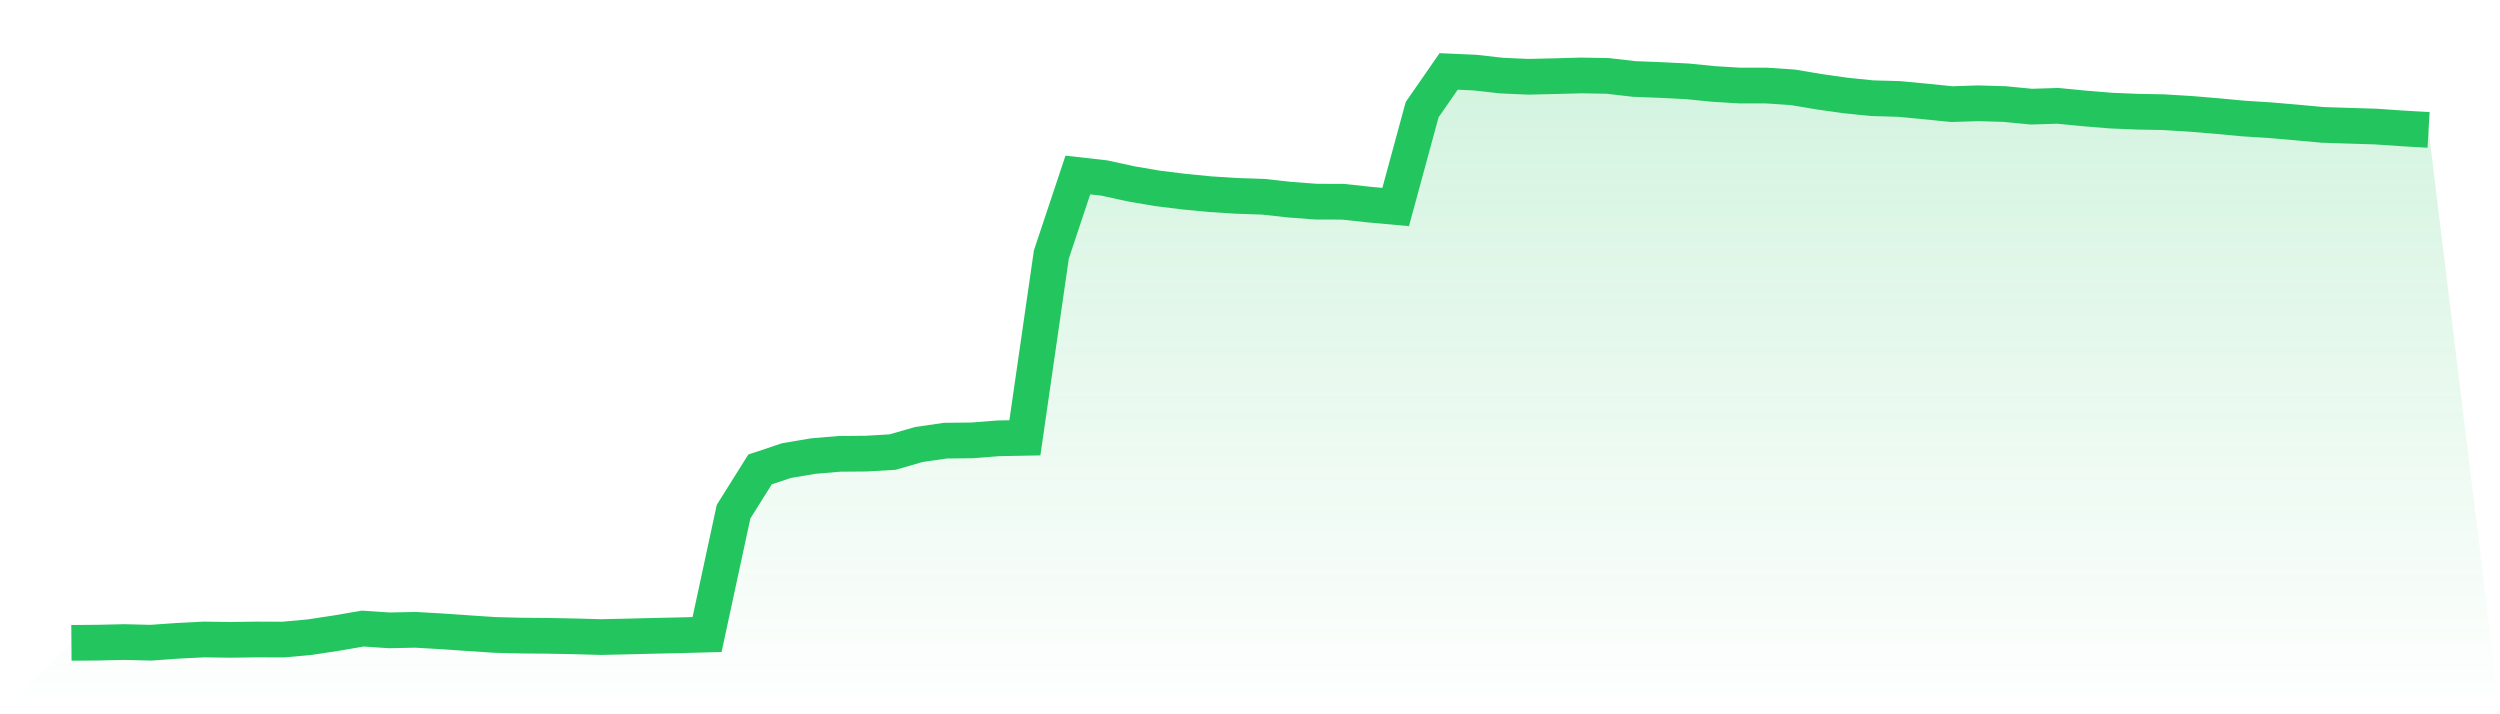
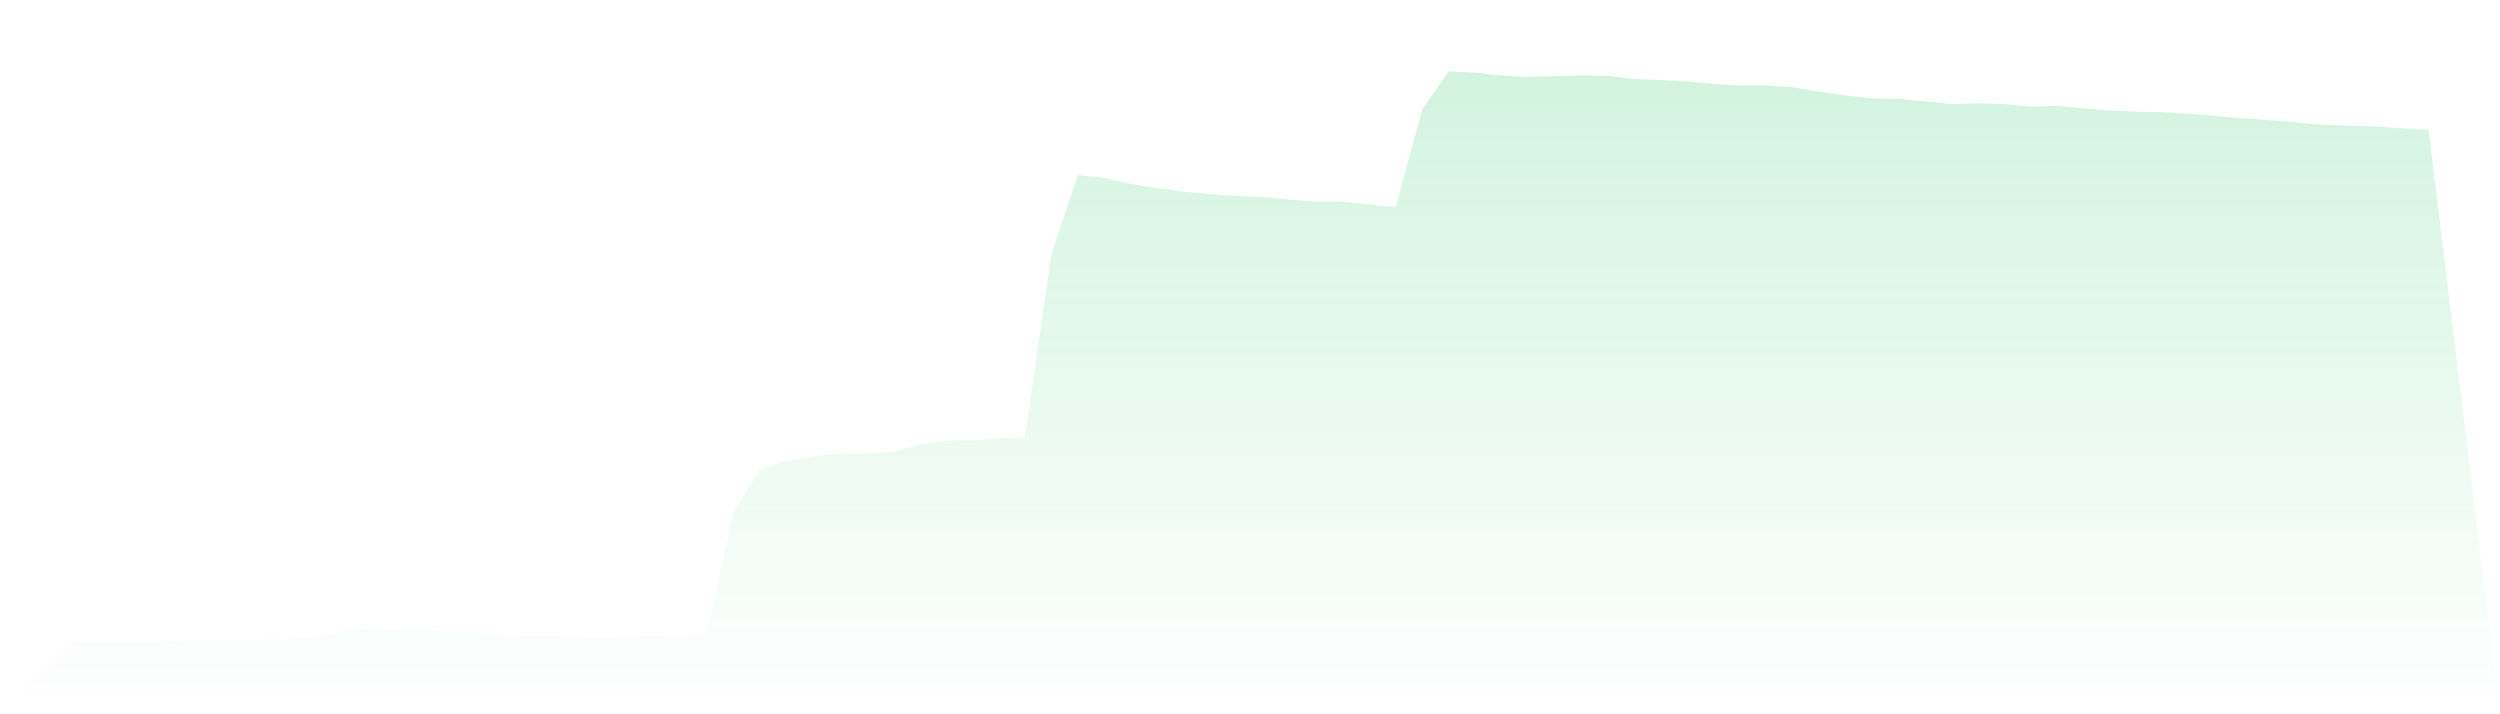
<svg xmlns="http://www.w3.org/2000/svg" viewBox="0 0 140 40">
  <defs>
    <linearGradient id="gradient" x1="0" x2="0" y1="0" y2="1">
      <stop offset="0%" stop-color="#22c55e" stop-opacity="0.2" />
      <stop offset="100%" stop-color="#22c55e" stop-opacity="0" />
    </linearGradient>
  </defs>
  <path d="M4,36 L4,36 L5.483,35.988 L6.966,35.955 L8.449,35.992 L9.933,35.885 L11.416,35.811 L12.899,35.832 L14.382,35.811 L15.865,35.816 L17.348,35.68 L18.831,35.455 L20.315,35.201 L21.798,35.299 L23.281,35.27 L24.764,35.356 L26.247,35.459 L27.73,35.557 L29.213,35.594 L30.697,35.606 L32.18,35.635 L33.663,35.676 L35.146,35.643 L36.629,35.606 L38.112,35.574 L39.596,35.533 L41.079,28.654 L42.562,26.288 L44.045,25.792 L45.528,25.542 L47.011,25.415 L48.494,25.403 L49.978,25.317 L51.461,24.891 L52.944,24.677 L54.427,24.661 L55.91,24.546 L57.393,24.518 L58.876,14.253 L60.36,9.801 L61.843,9.969 L63.326,10.293 L64.809,10.547 L66.292,10.731 L67.775,10.875 L69.258,10.969 L70.742,11.018 L72.225,11.182 L73.708,11.293 L75.191,11.297 L76.674,11.457 L78.157,11.592 L79.64,6.14 L81.124,4 L82.607,4.066 L84.09,4.234 L85.573,4.299 L87.056,4.266 L88.539,4.225 L90.022,4.25 L91.506,4.422 L92.989,4.48 L94.472,4.553 L95.955,4.701 L97.438,4.791 L98.921,4.791 L100.404,4.89 L101.888,5.14 L103.371,5.349 L104.854,5.5 L106.337,5.541 L107.82,5.681 L109.303,5.832 L110.787,5.783 L112.27,5.828 L113.753,5.972 L115.236,5.927 L116.719,6.07 L118.202,6.193 L119.685,6.255 L121.169,6.283 L122.652,6.374 L124.135,6.497 L125.618,6.636 L127.101,6.73 L128.584,6.857 L130.067,6.993 L131.551,7.042 L133.034,7.087 L134.517,7.189 L136,7.275 L140,40 L0,40 z" fill="url(#gradient)" />
-   <path d="M4,36 L4,36 L5.483,35.988 L6.966,35.955 L8.449,35.992 L9.933,35.885 L11.416,35.811 L12.899,35.832 L14.382,35.811 L15.865,35.816 L17.348,35.68 L18.831,35.455 L20.315,35.201 L21.798,35.299 L23.281,35.27 L24.764,35.356 L26.247,35.459 L27.73,35.557 L29.213,35.594 L30.697,35.606 L32.18,35.635 L33.663,35.676 L35.146,35.643 L36.629,35.606 L38.112,35.574 L39.596,35.533 L41.079,28.654 L42.562,26.288 L44.045,25.792 L45.528,25.542 L47.011,25.415 L48.494,25.403 L49.978,25.317 L51.461,24.891 L52.944,24.677 L54.427,24.661 L55.91,24.546 L57.393,24.518 L58.876,14.253 L60.36,9.801 L61.843,9.969 L63.326,10.293 L64.809,10.547 L66.292,10.731 L67.775,10.875 L69.258,10.969 L70.742,11.018 L72.225,11.182 L73.708,11.293 L75.191,11.297 L76.674,11.457 L78.157,11.592 L79.64,6.14 L81.124,4 L82.607,4.066 L84.09,4.234 L85.573,4.299 L87.056,4.266 L88.539,4.225 L90.022,4.25 L91.506,4.422 L92.989,4.48 L94.472,4.553 L95.955,4.701 L97.438,4.791 L98.921,4.791 L100.404,4.89 L101.888,5.14 L103.371,5.349 L104.854,5.5 L106.337,5.541 L107.82,5.681 L109.303,5.832 L110.787,5.783 L112.27,5.828 L113.753,5.972 L115.236,5.927 L116.719,6.07 L118.202,6.193 L119.685,6.255 L121.169,6.283 L122.652,6.374 L124.135,6.497 L125.618,6.636 L127.101,6.73 L128.584,6.857 L130.067,6.993 L131.551,7.042 L133.034,7.087 L134.517,7.189 L136,7.275" fill="none" stroke="#22c55e" stroke-width="2" />
</svg>